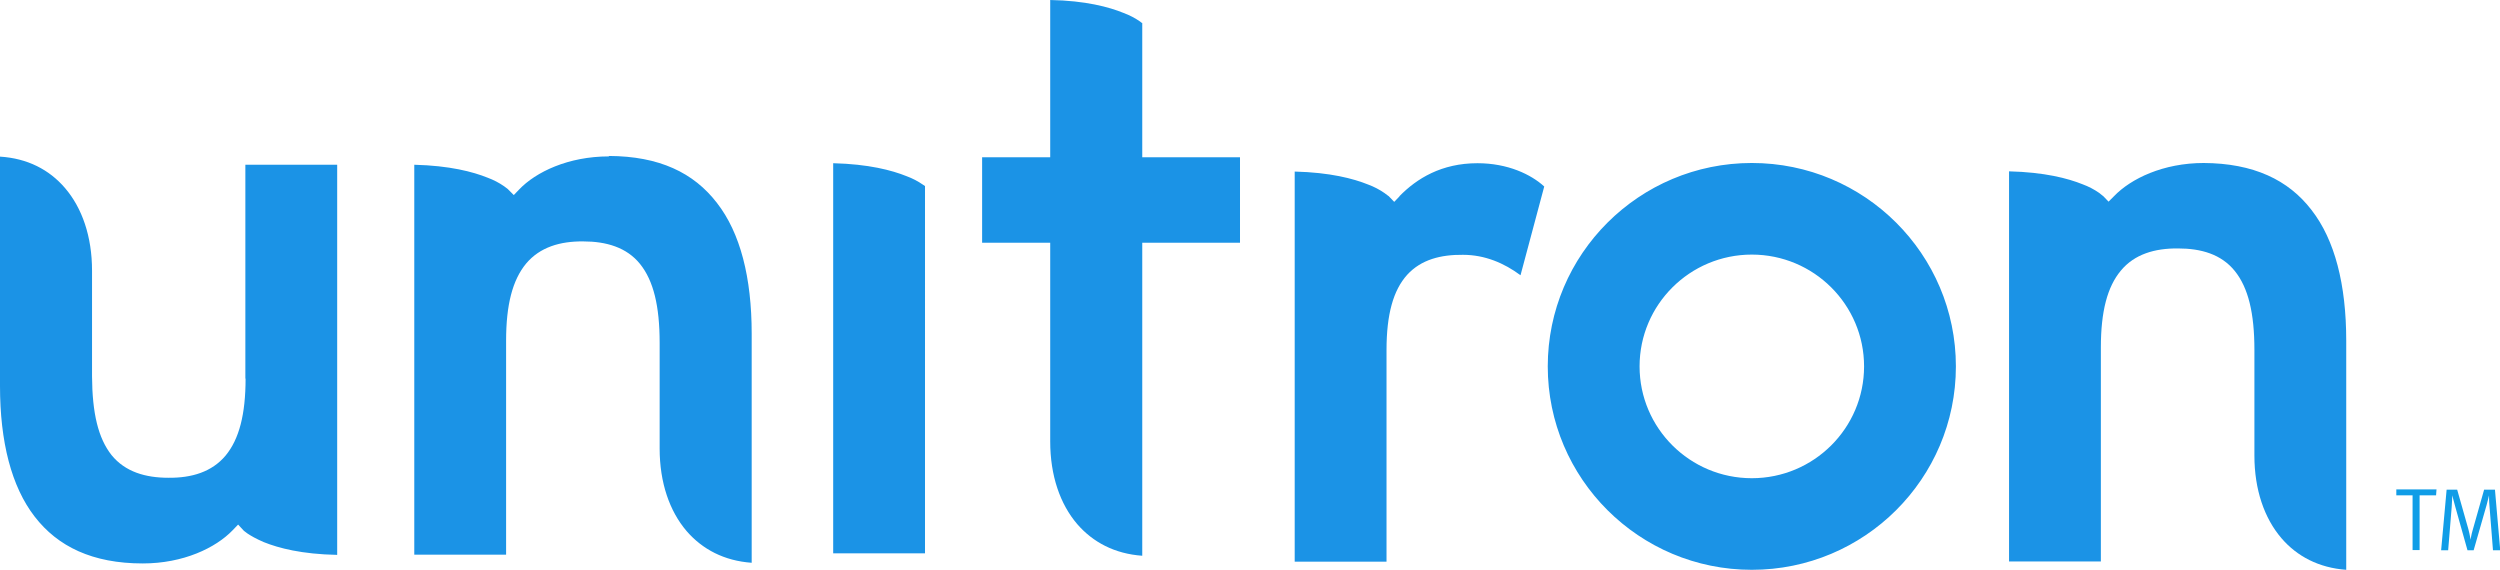
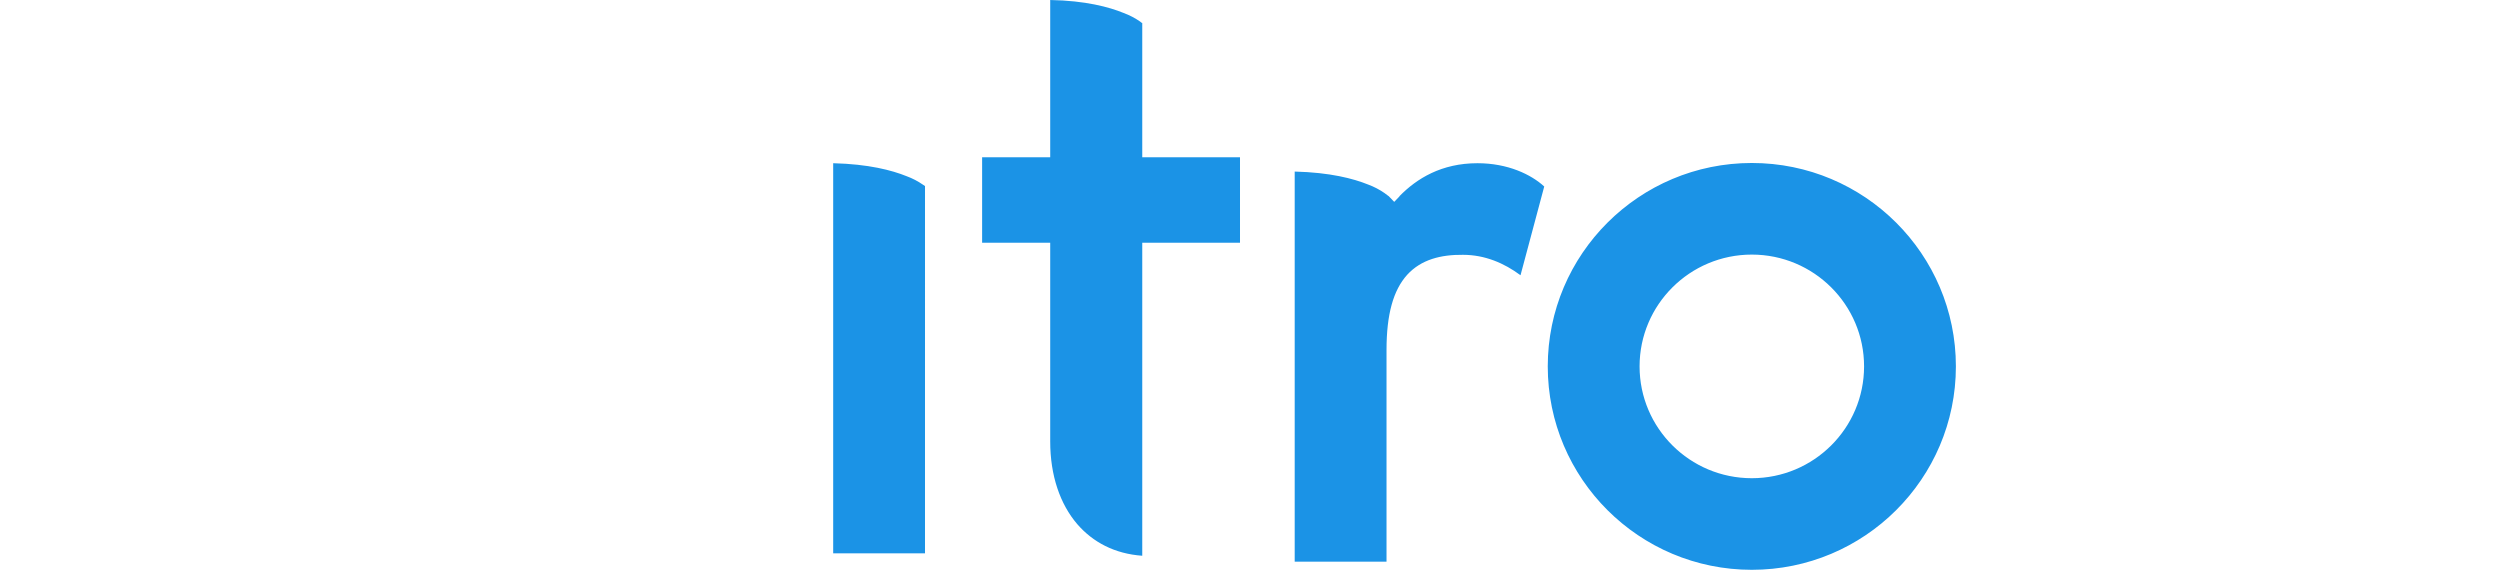
<svg xmlns="http://www.w3.org/2000/svg" id="Ebene_2" viewBox="0 0 113.81 25.95">
  <defs>
    <style>.cls-1{fill:#1b93e6;}.cls-1,.cls-2{fill-rule:evenodd;}.cls-2{fill:#109de7;}</style>
  </defs>
  <g id="Ebene_1-2" focusable="false">
    <g>
-       <path class="cls-1" d="m100.33,7.42c-1.85,0-3.32.71-4.09,1.51l-.25.25-.24-.25h0s-.04-.03-.04-.03l-.15-.12c-.23-.16-.48-.29-.75-.39-.67-.27-1.73-.55-3.35-.59v17.76h4.18v-9.74c0-1.63.29-2.76.91-3.5.62-.75,1.55-1.02,2.6-1.01,1.05,0,1.97.26,2.59,1.03.61.76.89,1.91.89,3.59v4.81c0,1.55.45,2.85,1.23,3.76.71.83,1.71,1.35,2.95,1.44v-10.43c0-2.56-.52-4.59-1.58-5.95-1.05-1.37-2.64-2.13-4.92-2.14" />
-       <path class="cls-1" d="m27.72,7.12c-1.85,0-3.33.71-4.09,1.51l-.24.25-.25-.25h0s-.03-.03-.03-.03l-.16-.12c-.23-.16-.48-.29-.75-.39-.67-.27-1.73-.55-3.34-.59v17.75h4.18v-9.74c0-1.63.29-2.76.91-3.51.63-.75,1.55-1.02,2.6-1.01,1.05,0,1.98.27,2.59,1.03.61.76.89,1.91.89,3.59v4.81c0,1.55.45,2.85,1.23,3.76.72.83,1.71,1.35,2.96,1.44v-10.43c0-2.56-.52-4.59-1.58-5.95-1.06-1.38-2.63-2.13-4.92-2.14m-16.54,10.13c0,1.63-.29,2.76-.91,3.51-.63.75-1.55,1.02-2.6,1.01-1.05,0-1.97-.27-2.59-1.03-.61-.77-.88-1.91-.89-3.59v-4.81c0-1.55-.45-2.85-1.23-3.76-.72-.84-1.71-1.35-2.96-1.43v10.43c0,2.56.52,4.59,1.58,5.96,1.05,1.36,2.63,2.13,4.92,2.13,1.85,0,3.32-.71,4.09-1.51l.25-.26.24.26h0l.03.03.16.12c.15.1.39.24.74.39.67.27,1.73.55,3.34.58V7.5h-4.18v9.74" />
      <path class="cls-1" d="m63.72,8.93l-.25.26-.25-.26h0s-.03-.02-.03-.02l-.16-.12c-.23-.16-.48-.29-.75-.39-.67-.27-1.73-.55-3.34-.59v17.76h4.18v-9.63c0-1.64.31-2.73.94-3.43.64-.7,1.54-.92,2.54-.91,1,0,1.88.38,2.62.93l1.08-4.04c-.6-.55-1.66-1.06-3.04-1.06-1.63,0-2.76.69-3.56,1.51m-22.43-.92c-.67-.27-1.73-.55-3.34-.59v17.76h4.18V8.47l-.09-.06c-.23-.16-.48-.29-.75-.39m10.72-6.97l-.09-.07c-.23-.16-.48-.29-.75-.39-.66-.27-1.73-.56-3.34-.59v7.16h-3.1v3.89h3.1v9.05c0,1.55.45,2.85,1.23,3.76.72.83,1.71,1.35,2.96,1.44v-14.25h4.45v-3.89h-4.45V1.04m27.75,20.73c-2.82,0-5.11-2.28-5.11-5.09s2.29-5.09,5.11-5.09,5.11,2.28,5.11,5.09-2.29,5.09-5.11,5.09h0Zm0-14.35c-5.13,0-9.29,4.15-9.29,9.26s4.16,9.26,9.29,9.26,9.29-4.15,9.29-9.26-4.16-9.26-9.29-9.26h0Z" />
-       <path class="cls-2" d="m109.09,22.55h.74v2.49h.32v-2.49h.75l.02-.27h-1.83v.27m4-.27l-.52,1.84c-.07.23-.1.45-.1.45,0,0-.03-.22-.1-.48l-.51-1.8h-.48l-.25,2.76h.32l.16-1.96.03-.54s.05.23.14.54l.55,1.96h.28l.59-2.06c.05-.18.11-.44.11-.44,0,0,0,.29.02.47l.16,2.03h.33l-.24-2.76h-.49" />
    </g>
  </g>
</svg>